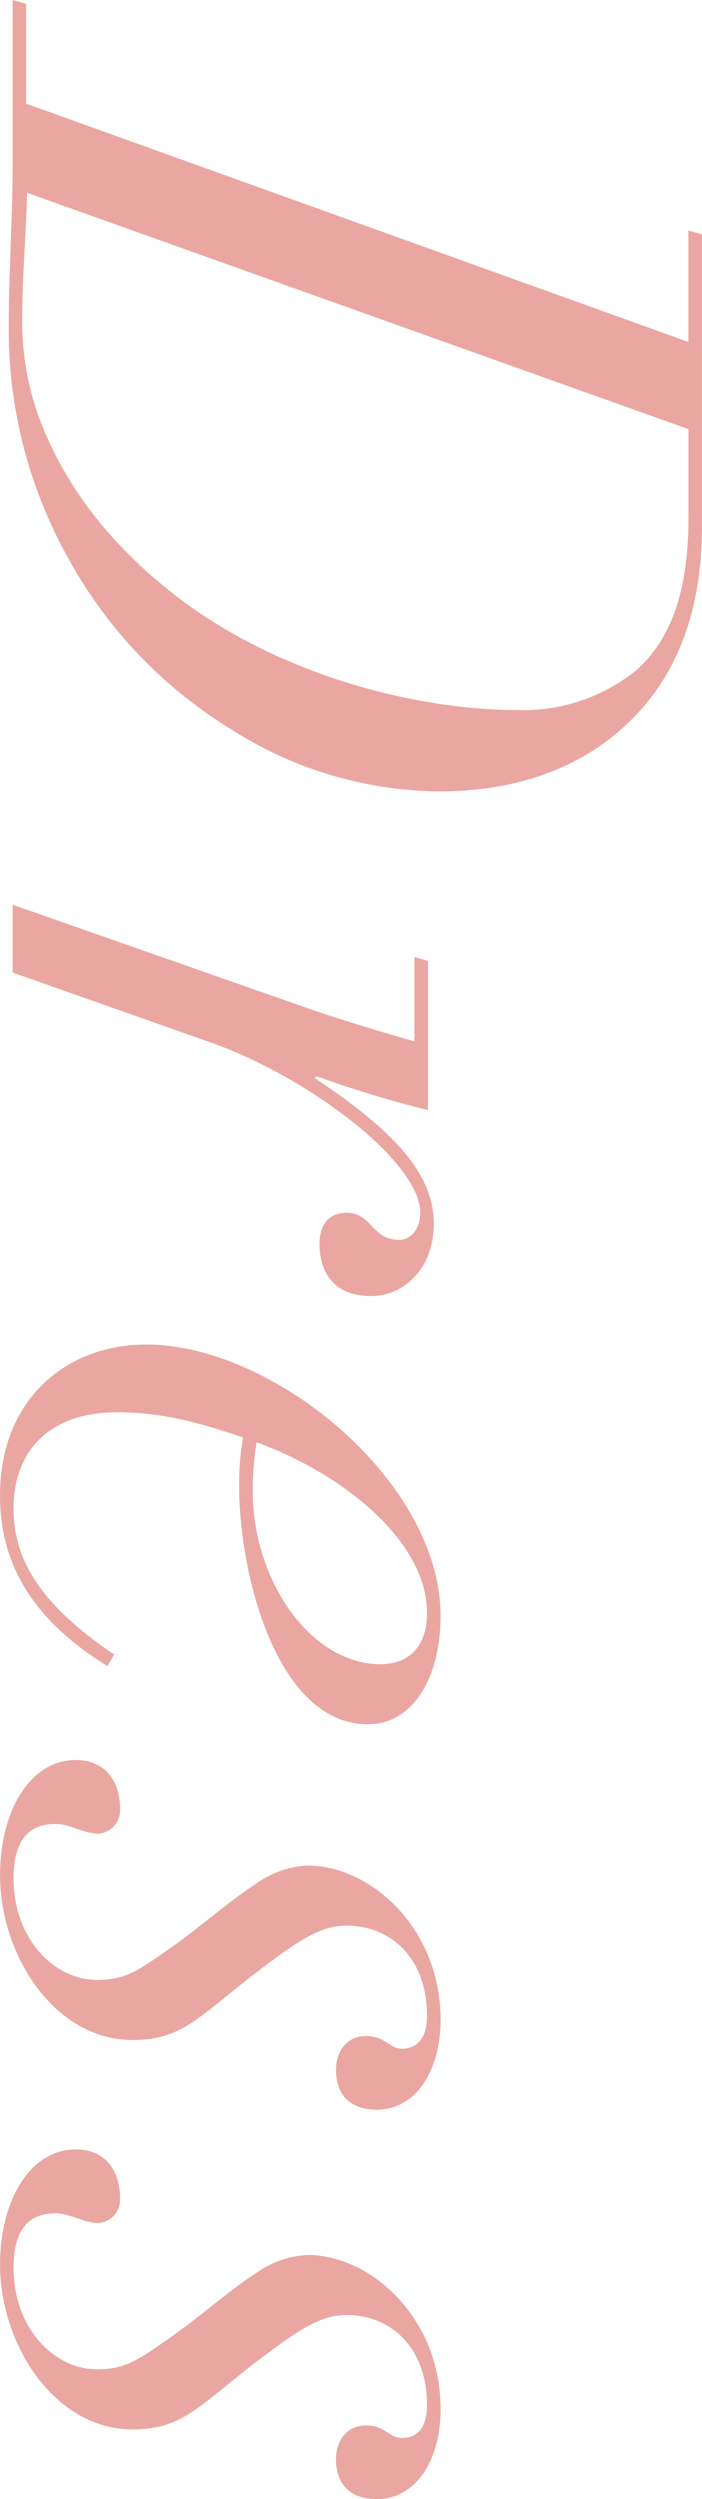
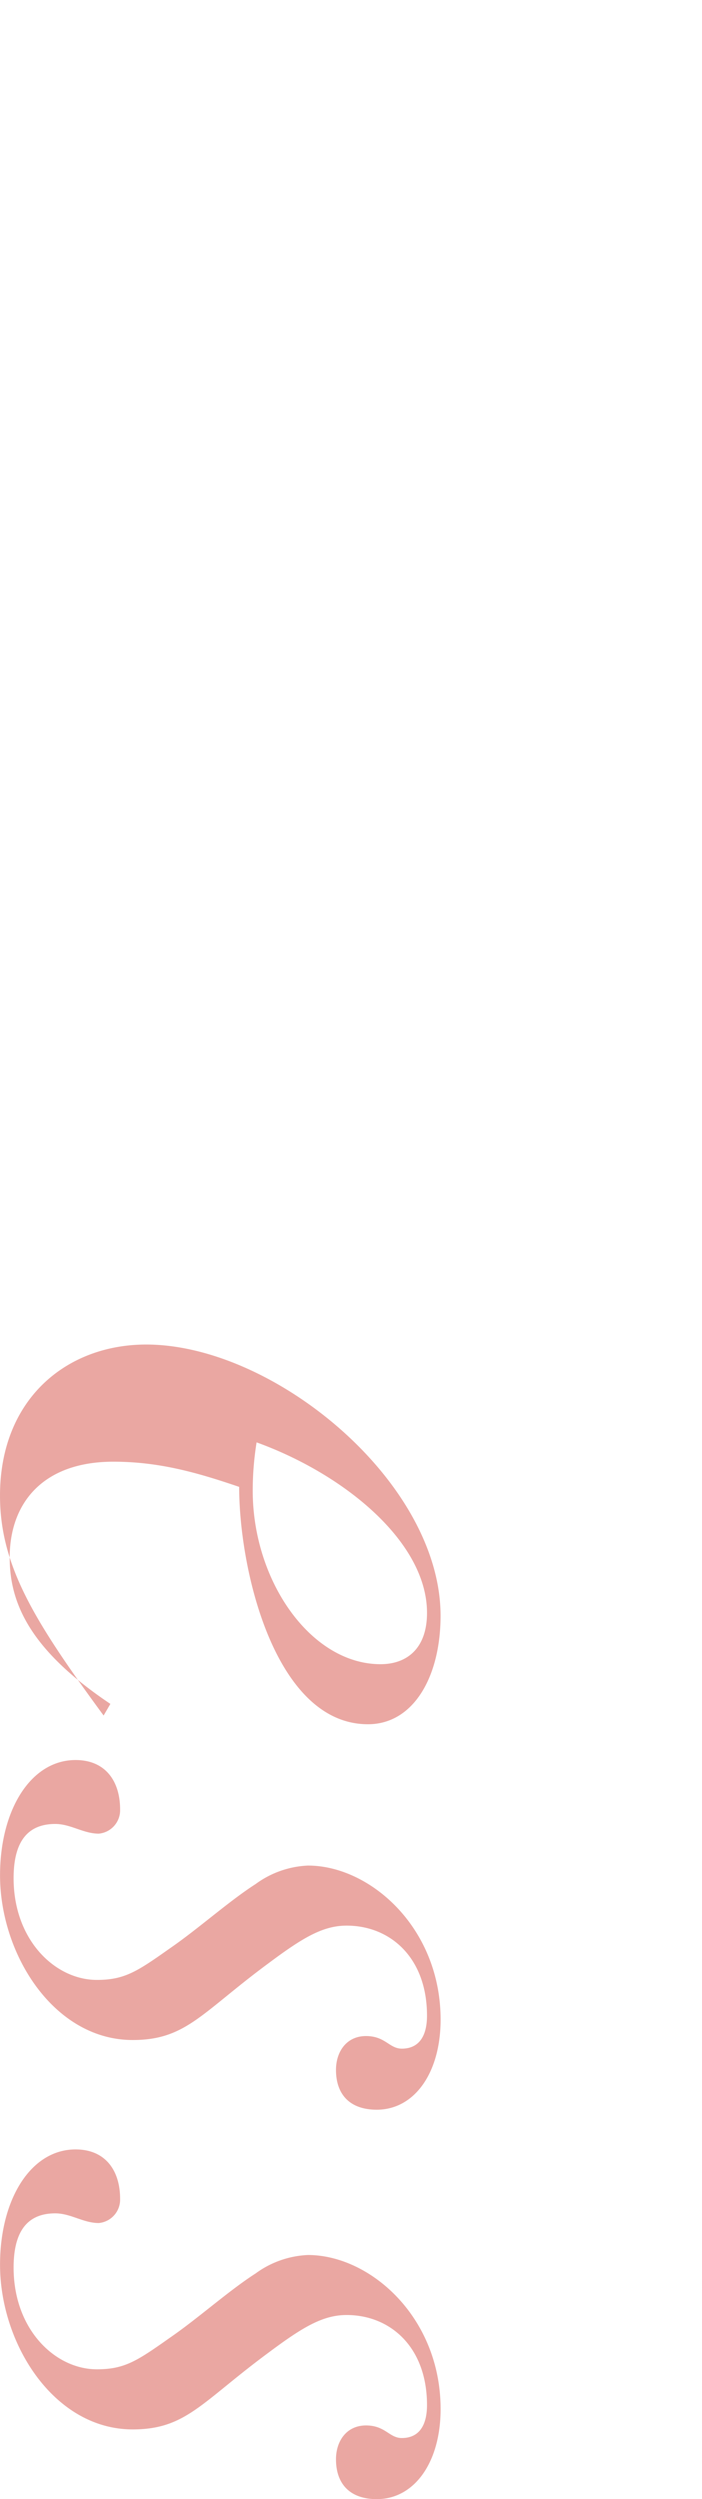
<svg xmlns="http://www.w3.org/2000/svg" width="76.126" height="270.894">
  <g data-name="グループ 1072">
    <g data-name="レイヤー 1">
      <g data-name="グループ 1032" fill="#eaa7a2">
-         <path data-name="パス 1654" d="M76.125 57.12c0 8.505-2.415 15.75-7.665 20.9-5.145 5.145-12.285 7.77-20.9 7.77a42.579 42.579 0 01-22.47-6.72A49.7 49.7 0 017.56 60.8 50.8 50.8 0 01.945 35.28c0-5.145.42-12.39.42-16.59V0l1.47.42v10.815l71.813 25.83V24.99l1.47.42v31.71zM2.94 20.9c-.105 4.305-.525 9.24-.525 13.335a30.447 30.447 0 001.89 11.235c2.625 6.825 7.14 13.125 14.49 18.9 11.13 8.715 26.145 12.6 37.38 12.6a19.434 19.434 0 0012.81-4.31c3.675-3.255 5.67-8.4 5.67-16.485v-9.66z" />
-         <path data-name="パス 1655" d="M34.651 134.82c0-1.995.945-3.36 2.94-3.36 2.73 0 2.73 2.94 5.67 2.94 1.365 0 2.31-1.26 2.31-2.94 0-5.565-12.285-14.8-22.785-18.48l-21.42-7.56v-7.35l32.34 11.34c3.045 1.05 8.19 2.625 11.235 3.465v-9.135l1.47.42v16.17a117.953 117.953 0 01-12.075-3.675l-.21.21c8.4 5.565 12.915 10.29 12.915 15.75 0 5.04-3.36 7.875-6.825 7.875-3.885 0-5.565-2.415-5.565-5.67z" />
-         <path data-name="パス 1656" d="M25.936 161.175a29.147 29.147 0 01.42-5.355c-4.62-1.575-8.715-2.73-13.65-2.73-7.56 0-11.235 4.41-11.235 10.4 0 5.04 2.31 10.08 10.92 15.855l-.735 1.26C3.676 175.67.001 169.685.001 162.125c0-10.5 7.245-16.38 15.855-16.38 13.86 0 31.92 14.91 31.92 29.4 0 6.615-2.94 11.76-7.875 11.76-9.975-.004-13.965-16.49-13.965-25.73zm1.47.42c0 9.765 6.3 18.8 13.86 18.8 2.835 0 5.04-1.68 5.04-5.565 0-7.665-8.925-15.015-18.48-18.48a32.886 32.886 0 00-.42 5.25z" />
+         <path data-name="パス 1656" d="M25.936 161.175c-4.62-1.575-8.715-2.73-13.65-2.73-7.56 0-11.235 4.41-11.235 10.4 0 5.04 2.31 10.08 10.92 15.855l-.735 1.26C3.676 175.67.001 169.685.001 162.125c0-10.5 7.245-16.38 15.855-16.38 13.86 0 31.92 14.91 31.92 29.4 0 6.615-2.94 11.76-7.875 11.76-9.975-.004-13.965-16.49-13.965-25.73zm1.47.42c0 9.765 6.3 18.8 13.86 18.8 2.835 0 5.04-1.68 5.04-5.565 0-7.665-8.925-15.015-18.48-18.48a32.886 32.886 0 00-.42 5.25z" />
        <path data-name="パス 1657" d="M36.435 224.379c0-2 1.155-3.675 3.255-3.675s2.52 1.365 3.885 1.365c1.785 0 2.73-1.26 2.73-3.57 0-6.3-3.99-9.765-8.715-9.765-2.625 0-4.83 1.365-8.5 4.1-7.245 5.355-8.925 8.3-14.7 8.3-8.505 0-14.385-9.24-14.385-17.85 0-7.14 3.36-12.5 8.19-12.5 3.255 0 4.83 2.31 4.83 5.355a2.55 2.55 0 01-2.31 2.625c-1.68 0-3.045-1.05-4.725-1.05-3.36 0-4.515 2.415-4.515 5.88 0 6.72 4.515 11.025 9.03 11.025 3.045 0 4.41-.945 7.98-3.465 3.045-2.1 6.3-5.04 9.24-6.93a10.329 10.329 0 015.67-2c6.72 0 14.385 6.72 14.385 16.7 0 5.775-2.835 9.765-6.93 9.765-2.945-.005-4.415-1.685-4.415-4.31z" />
        <path data-name="パス 1658" d="M36.435 266.588c0-1.995 1.155-3.675 3.255-3.675s2.52 1.365 3.885 1.365c1.785 0 2.73-1.26 2.73-3.57 0-6.3-3.99-9.765-8.715-9.765-2.625 0-4.83 1.365-8.5 4.1-7.245 5.355-8.925 8.3-14.7 8.3-8.505 0-14.385-9.24-14.385-17.85 0-7.14 3.36-12.5 8.19-12.5 3.255 0 4.83 2.31 4.83 5.355a2.55 2.55 0 01-2.31 2.625c-1.68 0-3.045-1.05-4.725-1.05-3.36 0-4.515 2.415-4.515 5.88 0 6.72 4.515 11.025 9.03 11.025 3.045 0 4.41-.945 7.98-3.465 3.045-2.1 6.3-5.04 9.24-6.93a10.329 10.329 0 015.67-1.995c6.72 0 14.385 6.72 14.385 16.7 0 5.775-2.835 9.765-6.93 9.765-2.945-.01-4.415-1.69-4.415-4.315z" />
      </g>
    </g>
  </g>
</svg>